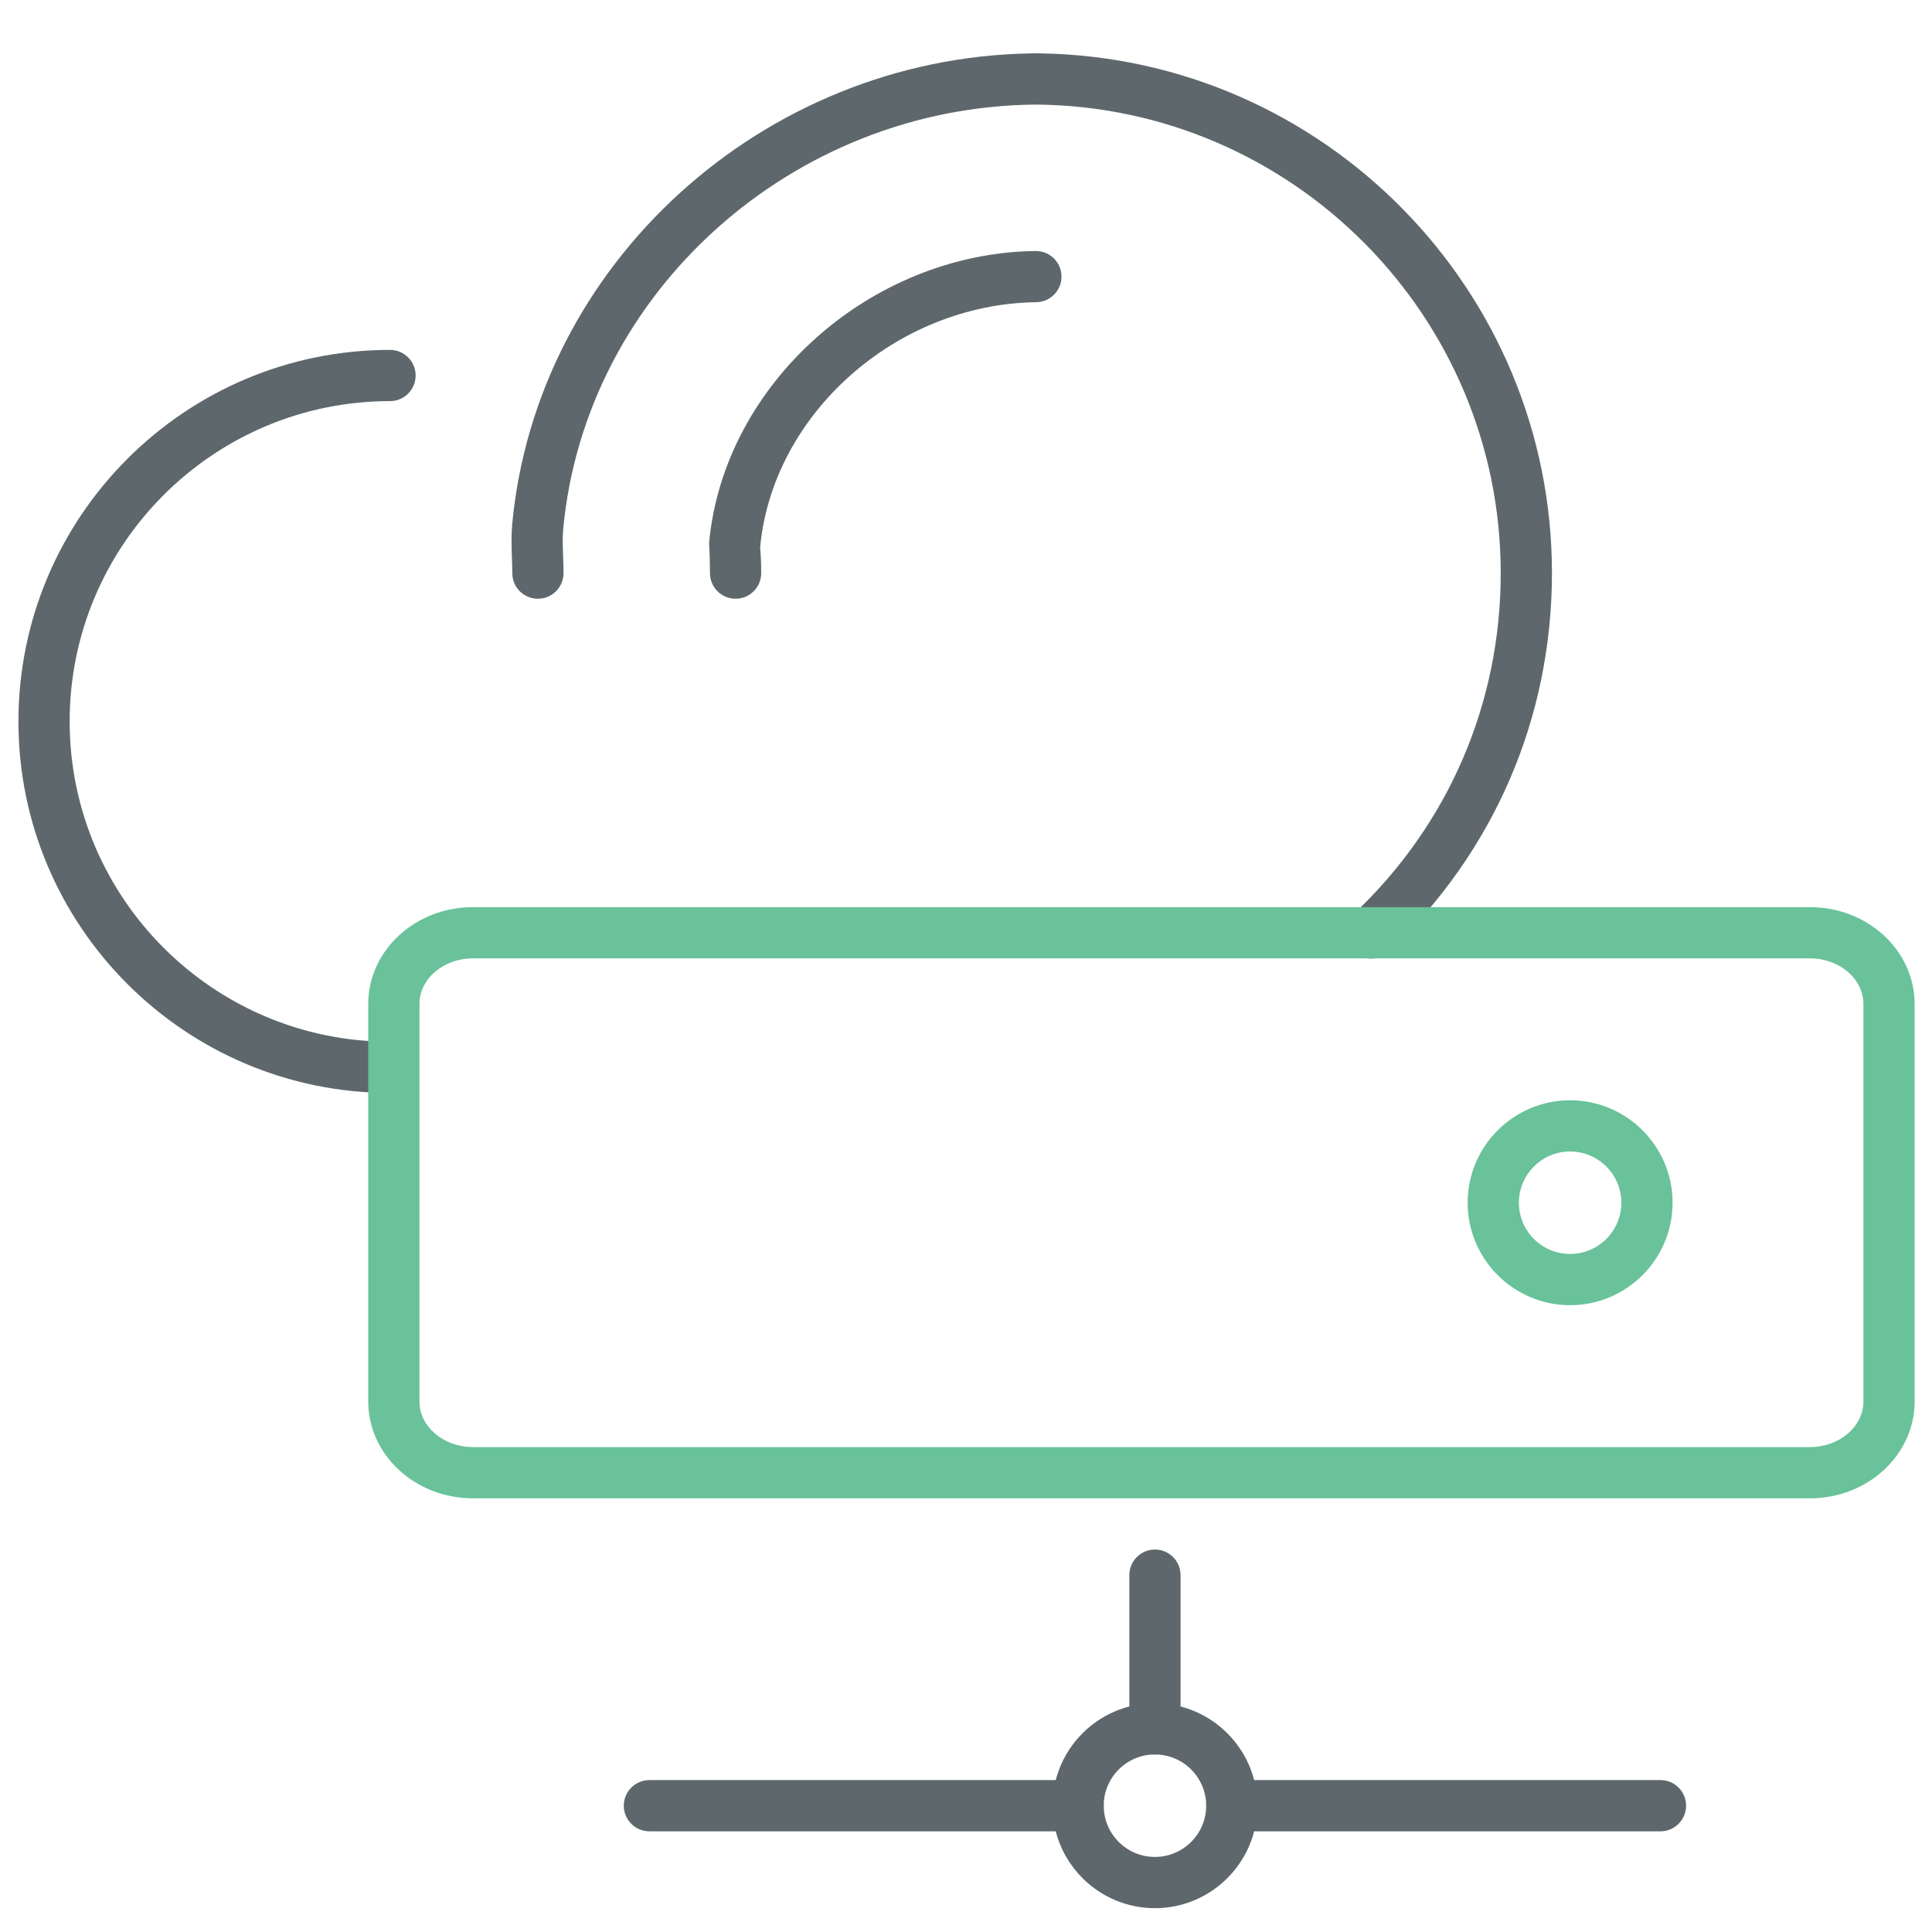
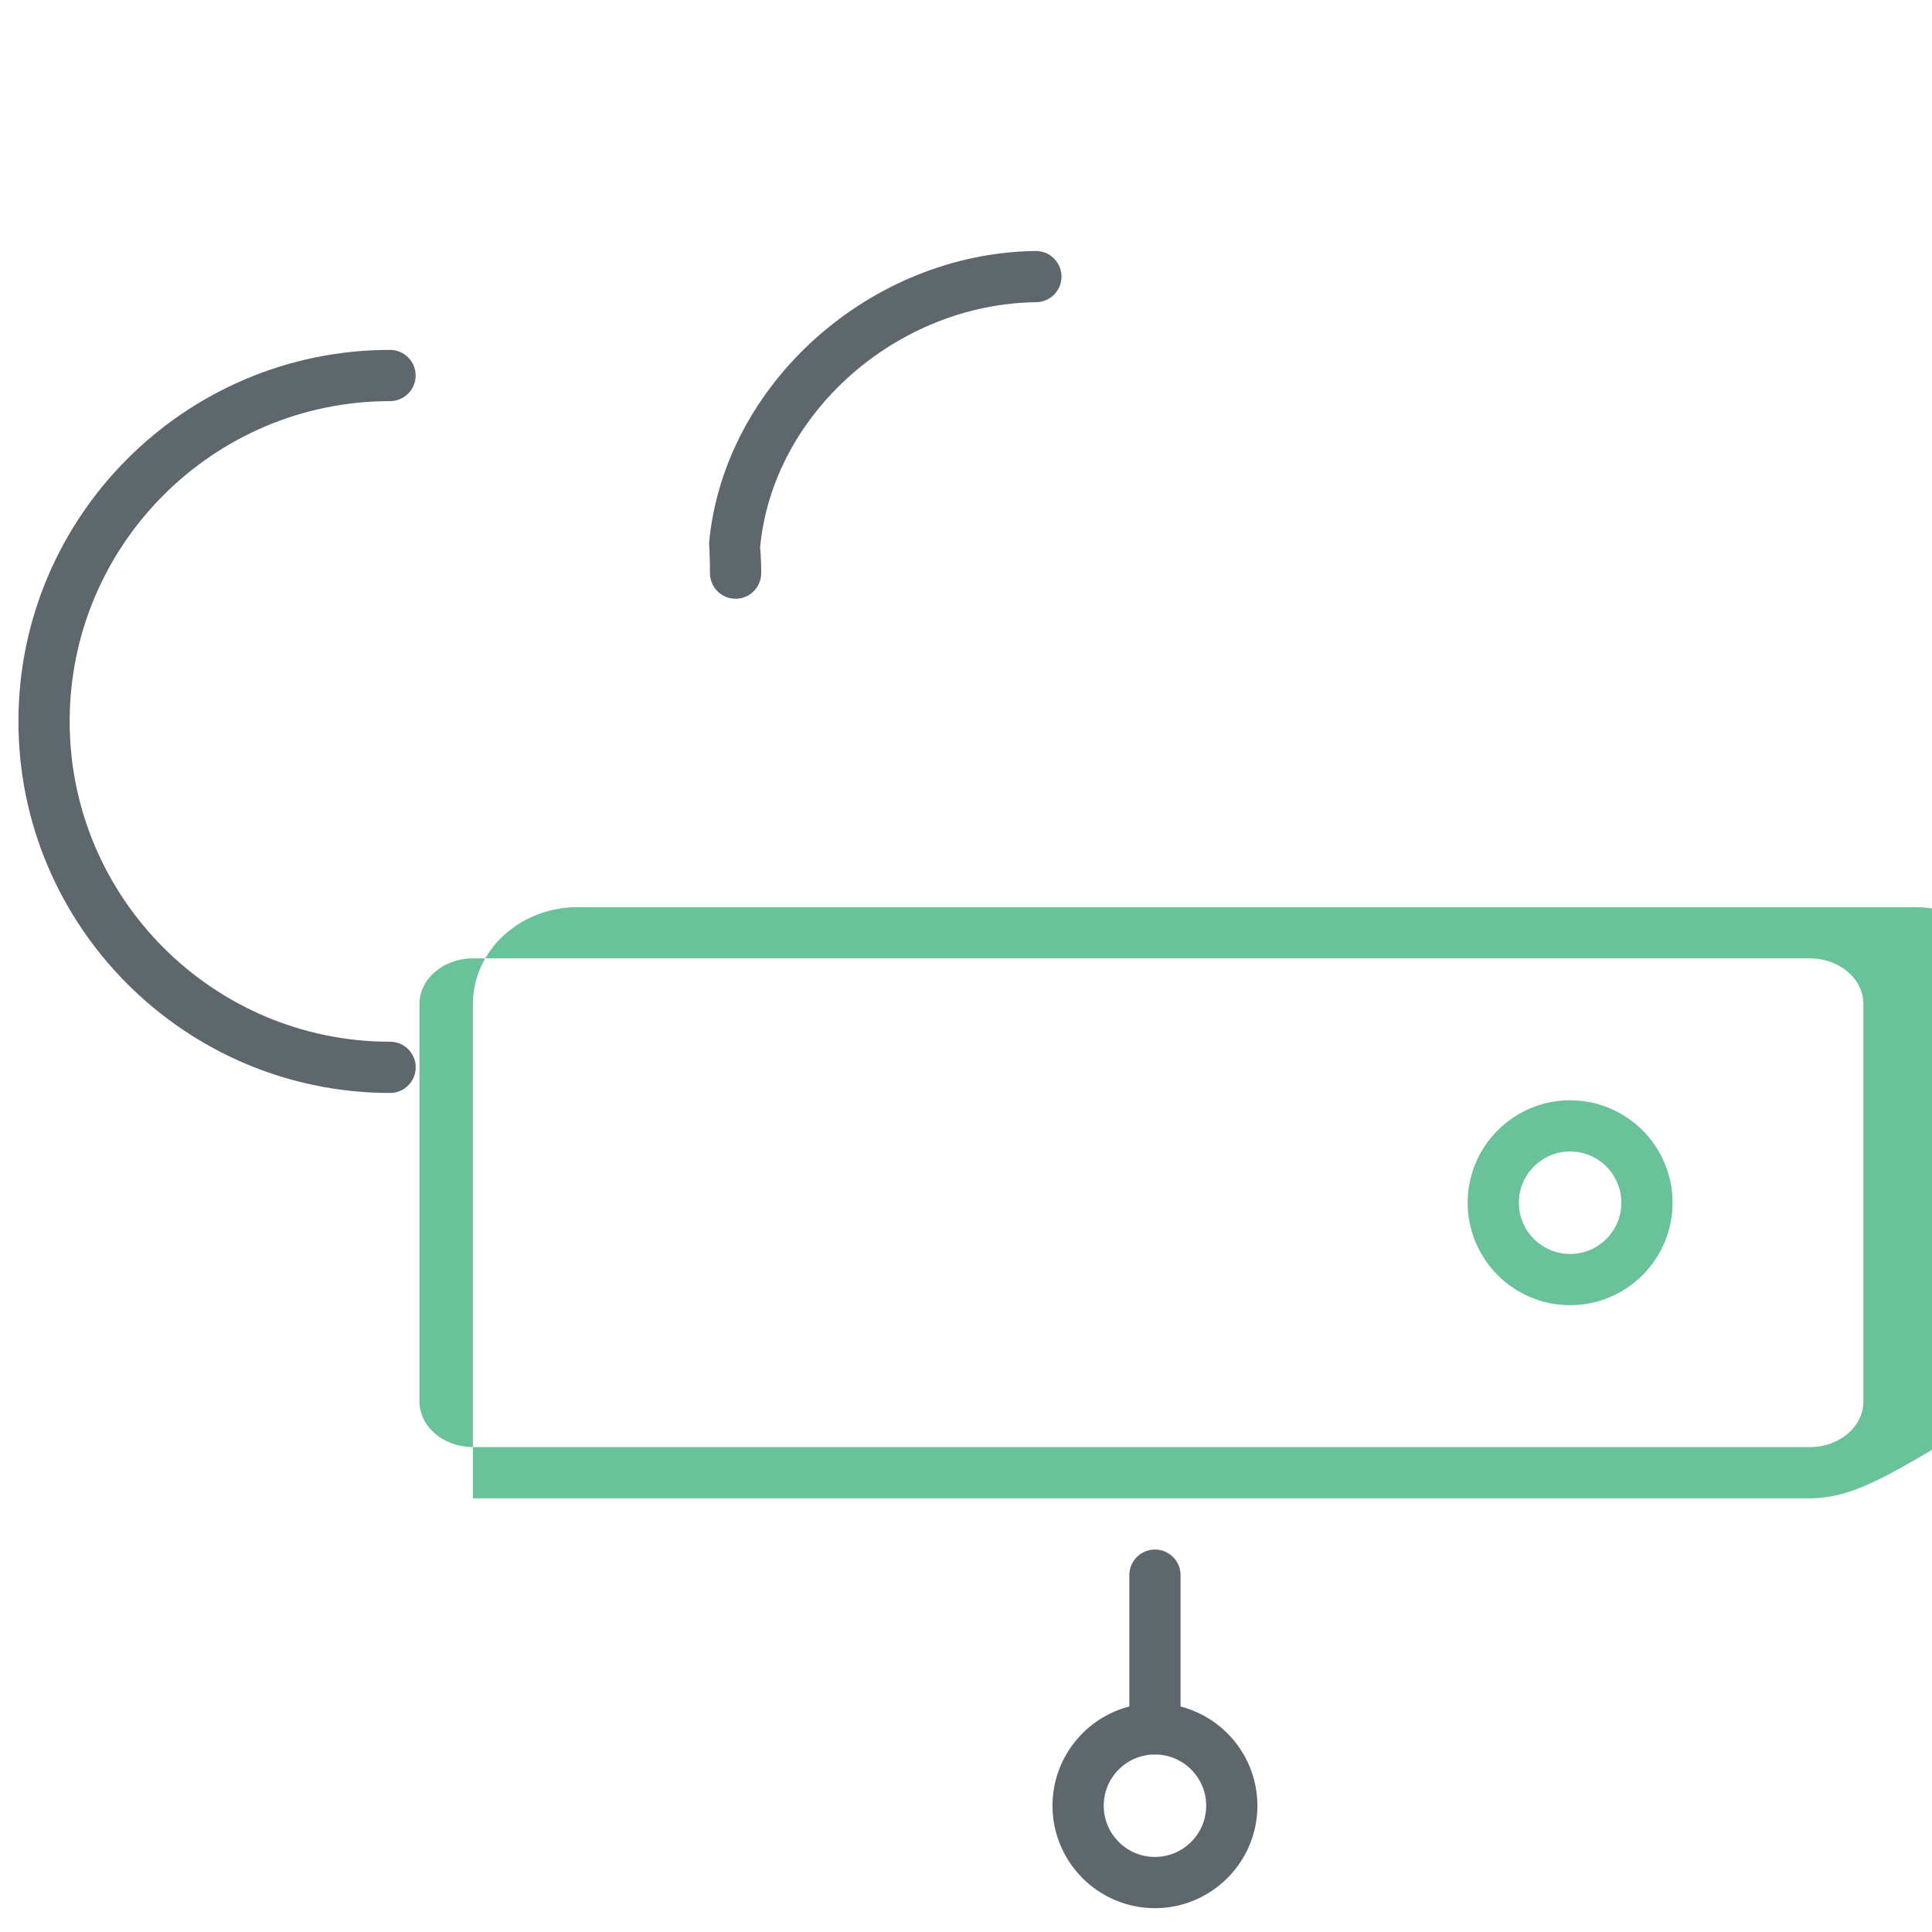
<svg xmlns="http://www.w3.org/2000/svg" version="1.1" id="Layer_1" x="0px" y="0px" width="512px" height="512px" viewBox="0 0 512 512" enable-background="new 0 0 512 512" xml:space="preserve">
-   <path fill="none" stroke="#69C299" stroke-linecap="round" stroke-linejoin="round" stroke-miterlimit="10" d="M106.024,282.855" />
-   <path fill="#5E686C" d="M363.325,254.031c-1.803,0-3.606-0.715-4.945-2.135c-2.572-2.731-2.439-7.026,0.292-9.599  c25.165-23.72,39.034-55.833,39.034-90.413c0-68.138-55.184-123.639-123.202-124.169c-64.491,0.497-119.409,49.741-125.25,112.515  c-0.206,2.32-0.106,4.693-0.021,7.067c0.054,1.525,0.106,3.049,0.106,4.587c0,3.752-3.036,6.789-6.789,6.789  s-6.789-3.036-6.789-6.789c0-1.379-0.046-2.745-0.099-4.11c-0.1-2.93-0.186-5.847,0.066-8.751  c6.437-69.224,66.467-123.599,137.237-124.872c0.185-0.013,0.37-0.02,0.557-0.02h1.976c0.185,0,0.37,0.007,0.557,0.02  c74.807,1.366,135.228,62.622,135.228,137.733c0,38.358-15.381,73.985-43.304,100.303  C366.667,253.421,364.996,254.031,363.325,254.031z" />
  <path fill="#5E686C" d="M194.938,158.673c-3.752,0-6.789-3.036-6.789-6.789c0-1.962-0.053-3.924-0.119-5.887  c-0.013-0.292-0.139-1.87-0.113-2.161c3.892-42.071,42.7-76.763,86.508-77.319c0.04,0,0.066,0,0.093,0  c3.712,0,6.735,2.983,6.788,6.702c0.053,3.746-2.957,6.828-6.695,6.868c-37.085,0.478-69.901,29.634-73.169,64.996  c0.232,2.559,0.285,4.68,0.285,6.801C201.726,155.637,198.69,158.673,194.938,158.673z" />
  <path fill="#5E686C" d="M103.379,289.645c-54.309,0-98.494-44.165-98.494-98.46c0-54.295,44.172-98.461,98.474-98.461  c3.752,0,6.789,3.036,6.789,6.789s-3.037,6.789-6.789,6.789c-46.811,0-84.897,38.08-84.897,84.884  c0,46.803,38.093,84.883,84.917,84.883c3.752,0,6.789,3.036,6.789,6.788C110.167,286.608,107.131,289.645,103.379,289.645z" />
  <path fill="#5E686C" d="M306.06,505.686c-14.968,0-27.141-12.186-27.141-27.155c0-14.969,12.173-27.154,27.141-27.154  c14.983,0,27.168,12.186,27.168,27.154C333.228,493.5,321.043,505.686,306.06,505.686z M306.06,464.953  c-7.477,0-13.563,6.087-13.563,13.577c0,7.491,6.087,13.578,13.563,13.578c7.492,0,13.591-6.087,13.591-13.578  C319.651,471.04,313.552,464.953,306.06,464.953z" />
  <path fill="#5E686C" d="M306.073,464.953c-3.752,0-6.788-3.035-6.788-6.788v-40.731c0-3.752,3.036-6.788,6.788-6.788  c3.753,0,6.789,3.036,6.789,6.788v40.731C312.863,461.918,309.826,464.953,306.073,464.953z" />
-   <path fill="#5E686C" d="M285.708,485.319H172.099c-3.752,0-6.788-3.036-6.788-6.789c0-3.752,3.036-6.788,6.788-6.788h113.609  c3.752,0,6.788,3.036,6.788,6.788C292.496,482.283,289.46,485.319,285.708,485.319z" />
-   <path fill="#5E686C" d="M440.042,485.319H326.44c-3.753,0-6.789-3.036-6.789-6.789c0-3.752,3.036-6.788,6.789-6.788h113.603  c3.752,0,6.788,3.036,6.788,6.788C446.83,482.283,443.794,485.319,440.042,485.319z" />
  <path fill="#69C299" d="M416.096,345.89c-14.969,0-27.154-12.186-27.154-27.155c0-14.969,12.186-27.154,27.154-27.154  c14.97,0,27.154,12.186,27.154,27.154C443.25,333.704,431.066,345.89,416.096,345.89z M416.096,305.157  c-7.491,0-13.576,6.087-13.576,13.577c0,7.491,6.085,13.577,13.576,13.577c7.492,0,13.577-6.086,13.577-13.577  C429.673,311.244,423.588,305.157,416.096,305.157z" />
-   <path fill="#69C299" d="M479.672,397.068h-354.35c-15.294,0-27.738-11.51-27.738-25.669V266.07  c0-14.161,12.443-25.669,27.738-25.669h354.35c15.287,0,27.725,11.508,27.725,25.669v105.329  C507.397,385.559,494.959,397.068,479.672,397.068z M125.323,253.978c-7.81,0-14.161,5.422-14.161,12.092v105.329  c0,6.669,6.351,12.092,14.161,12.092h354.35c7.796,0,14.147-5.423,14.147-12.092V266.07c0-6.67-6.352-12.092-14.147-12.092H125.323z  " />
+   <path fill="#69C299" d="M479.672,397.068h-354.35V266.07  c0-14.161,12.443-25.669,27.738-25.669h354.35c15.287,0,27.725,11.508,27.725,25.669v105.329  C507.397,385.559,494.959,397.068,479.672,397.068z M125.323,253.978c-7.81,0-14.161,5.422-14.161,12.092v105.329  c0,6.669,6.351,12.092,14.161,12.092h354.35c7.796,0,14.147-5.423,14.147-12.092V266.07c0-6.67-6.352-12.092-14.147-12.092H125.323z  " />
</svg>